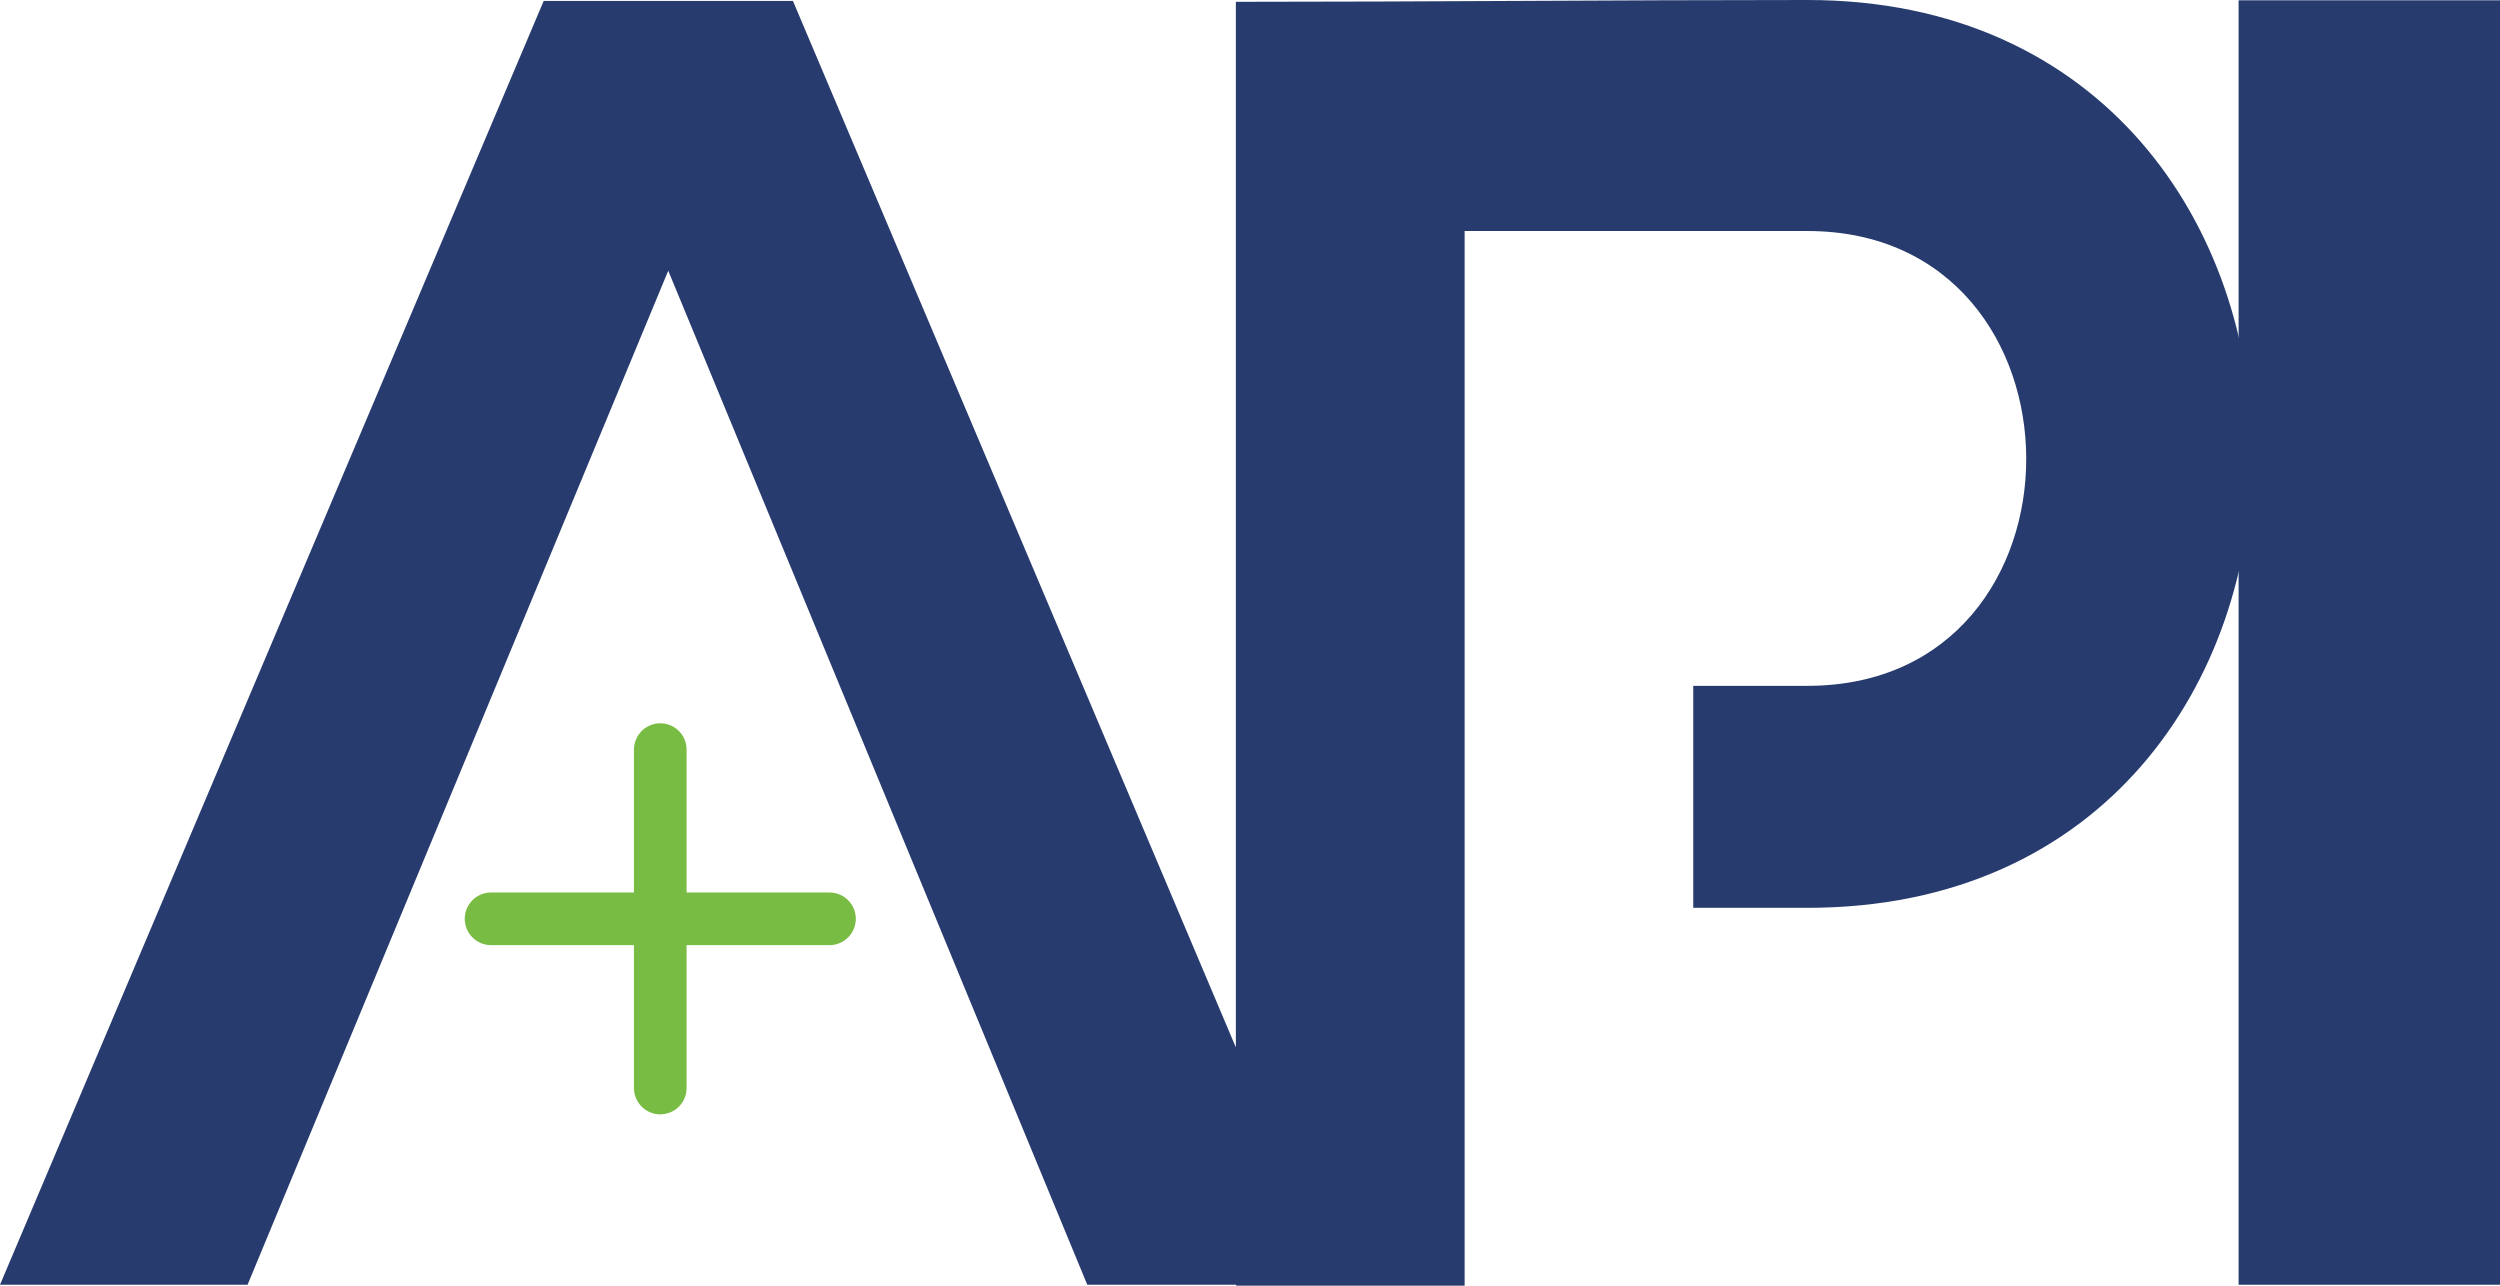
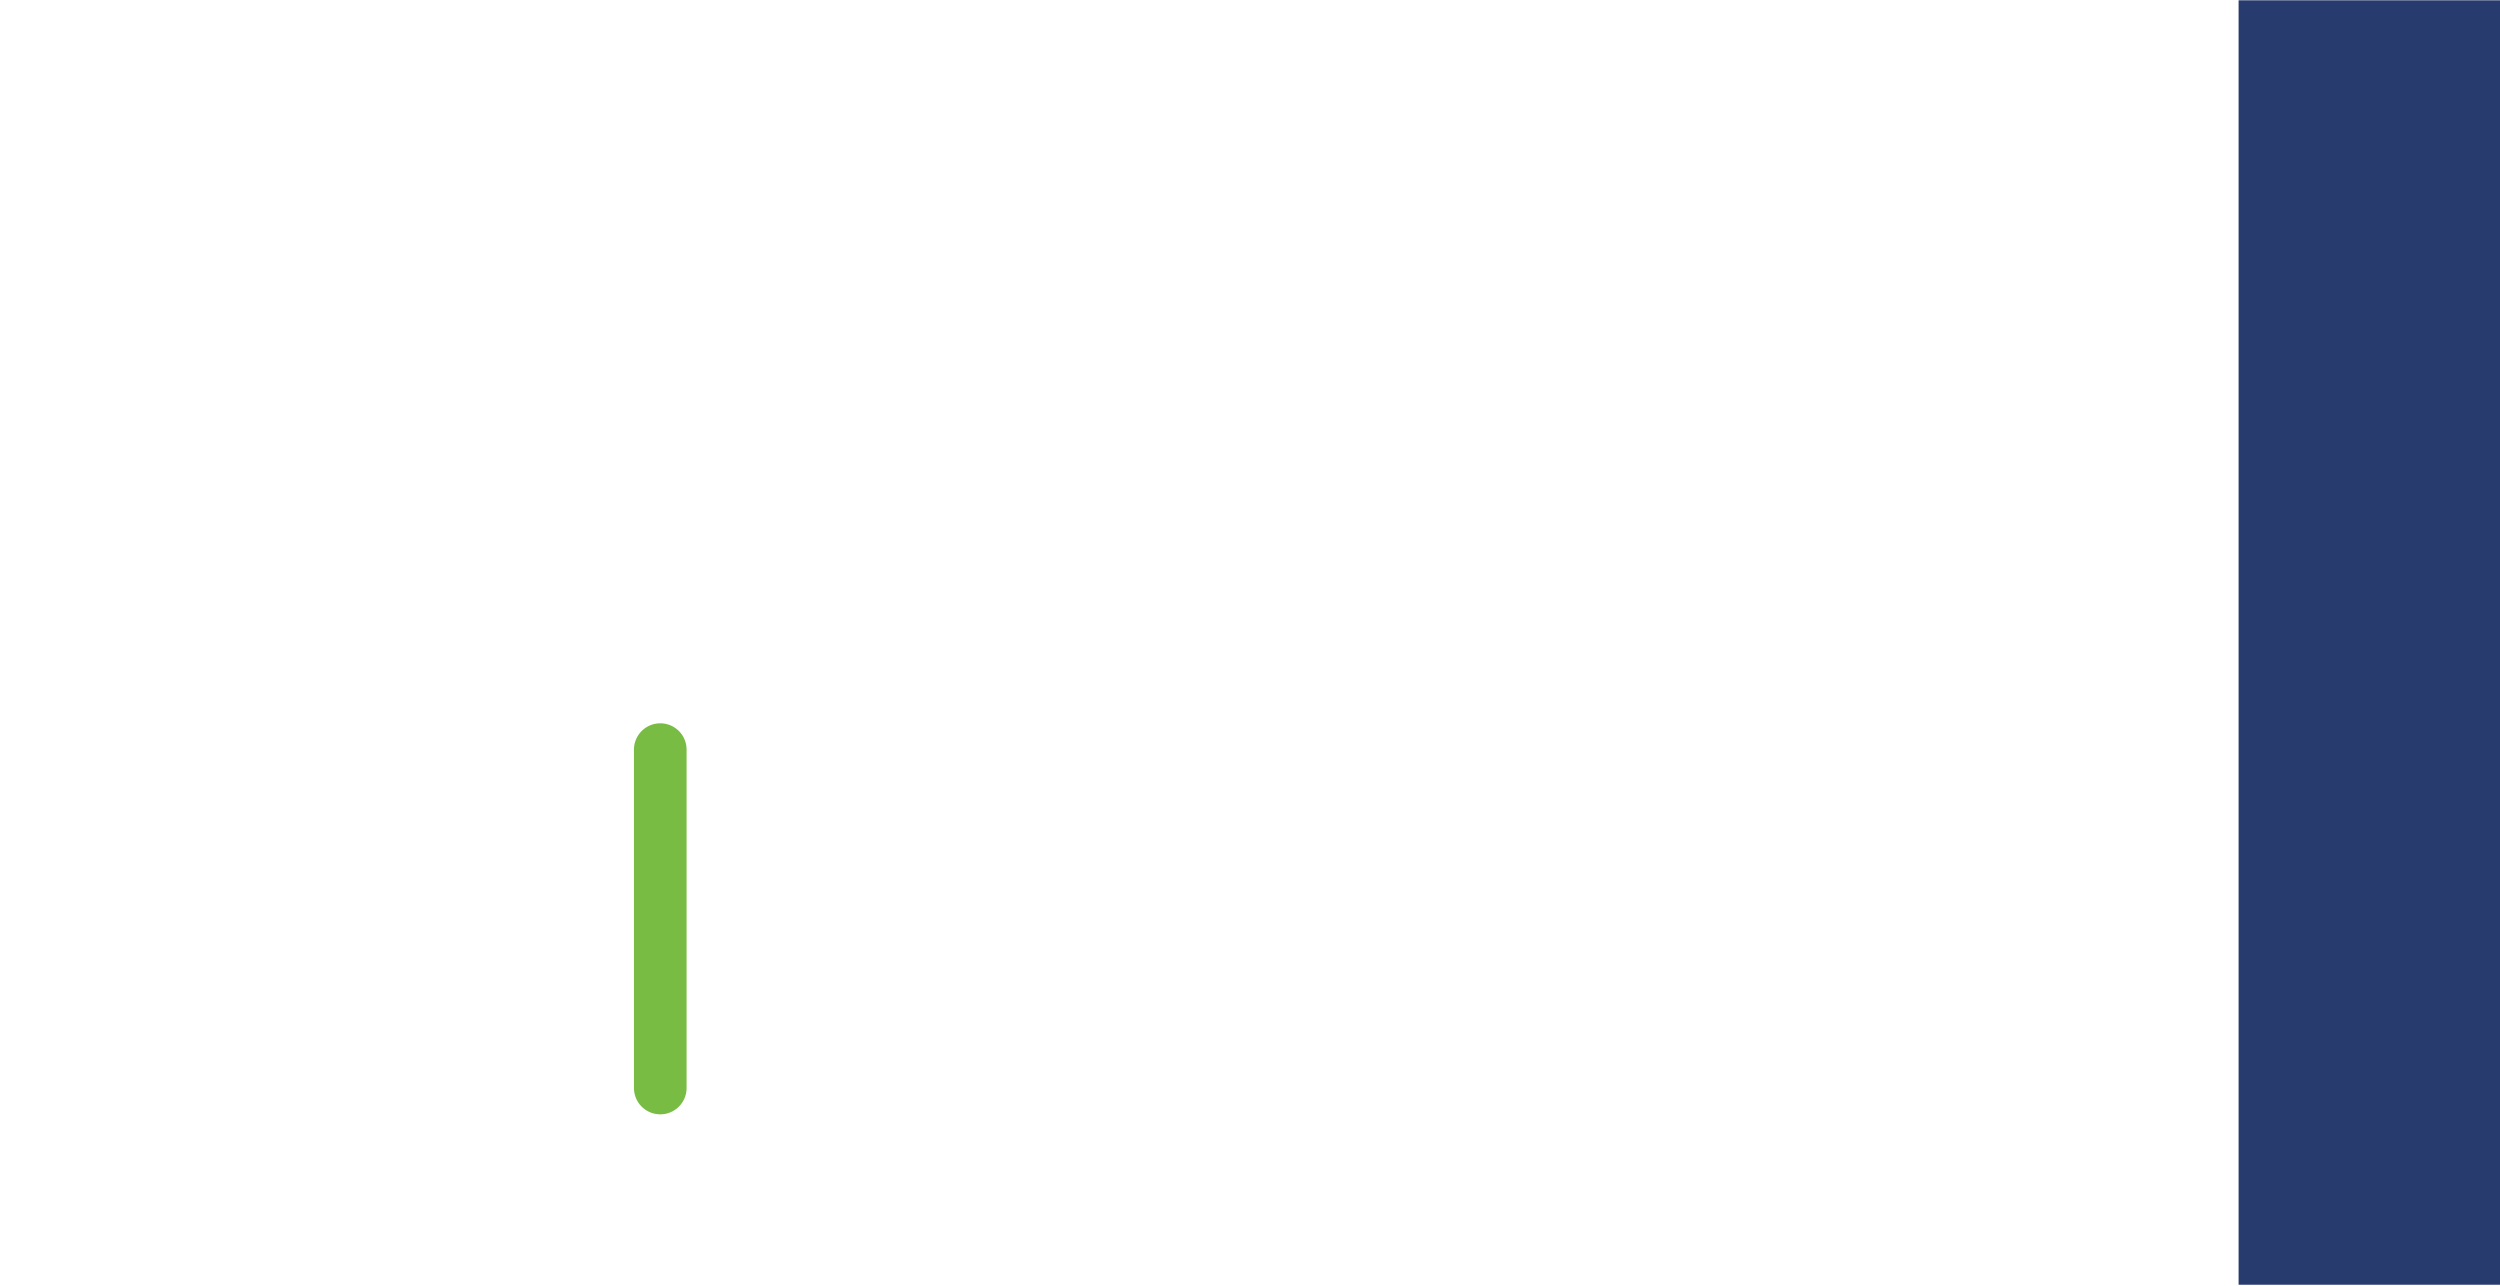
<svg xmlns="http://www.w3.org/2000/svg" viewBox="0 0 166.22 85.48">
  <defs>
    <style>.cls-1{fill:#273b6e;}.cls-2{fill:none;stroke:#78bc43;stroke-linecap:round;stroke-miterlimit:10;stroke-width:3.5px;}</style>
  </defs>
  <g id="Layer_2" data-name="Layer 2">
    <g id="Layer_1-2" data-name="Layer 1">
      <rect class="cls-1" x="148.84" y="0.02" width="17.38" height="85.4" />
-       <path class="cls-1" d="M120.17,0c-12.66,0-25.32.12-38,.12V69.64L52.72.06H36.15L0,85.42H16.46L44.43,18,72.29,85.42h9.9v.06H97.38V15.36h22.79c19.34,0,19.46,30.24,0,30.24h-7.59V60.36h7.59C159.66,60.36,159.55,0,120.17,0Z" />
      <line class="cls-2" x1="43.9" y1="49.84" x2="43.9" y2="72.34" />
-       <line class="cls-2" x1="55.15" y1="61.09" x2="32.65" y2="61.09" />
    </g>
  </g>
</svg>